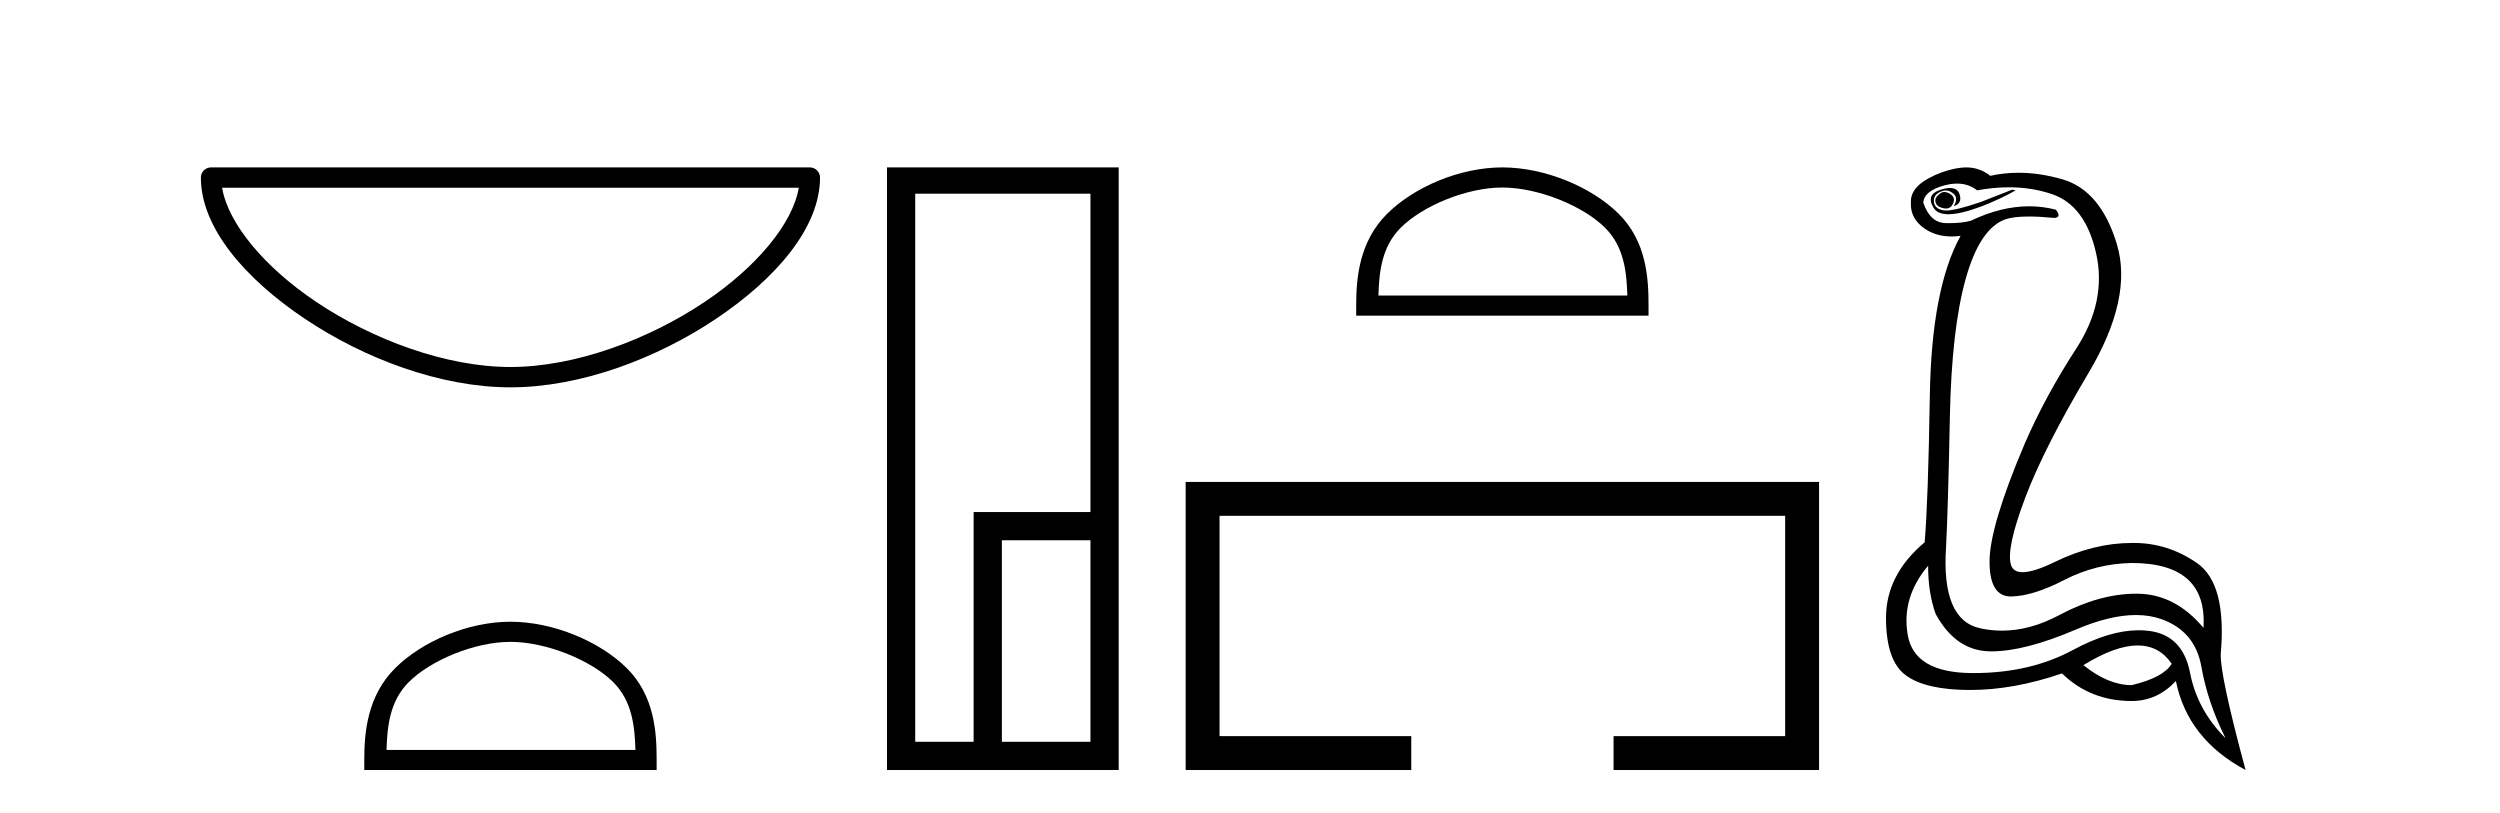
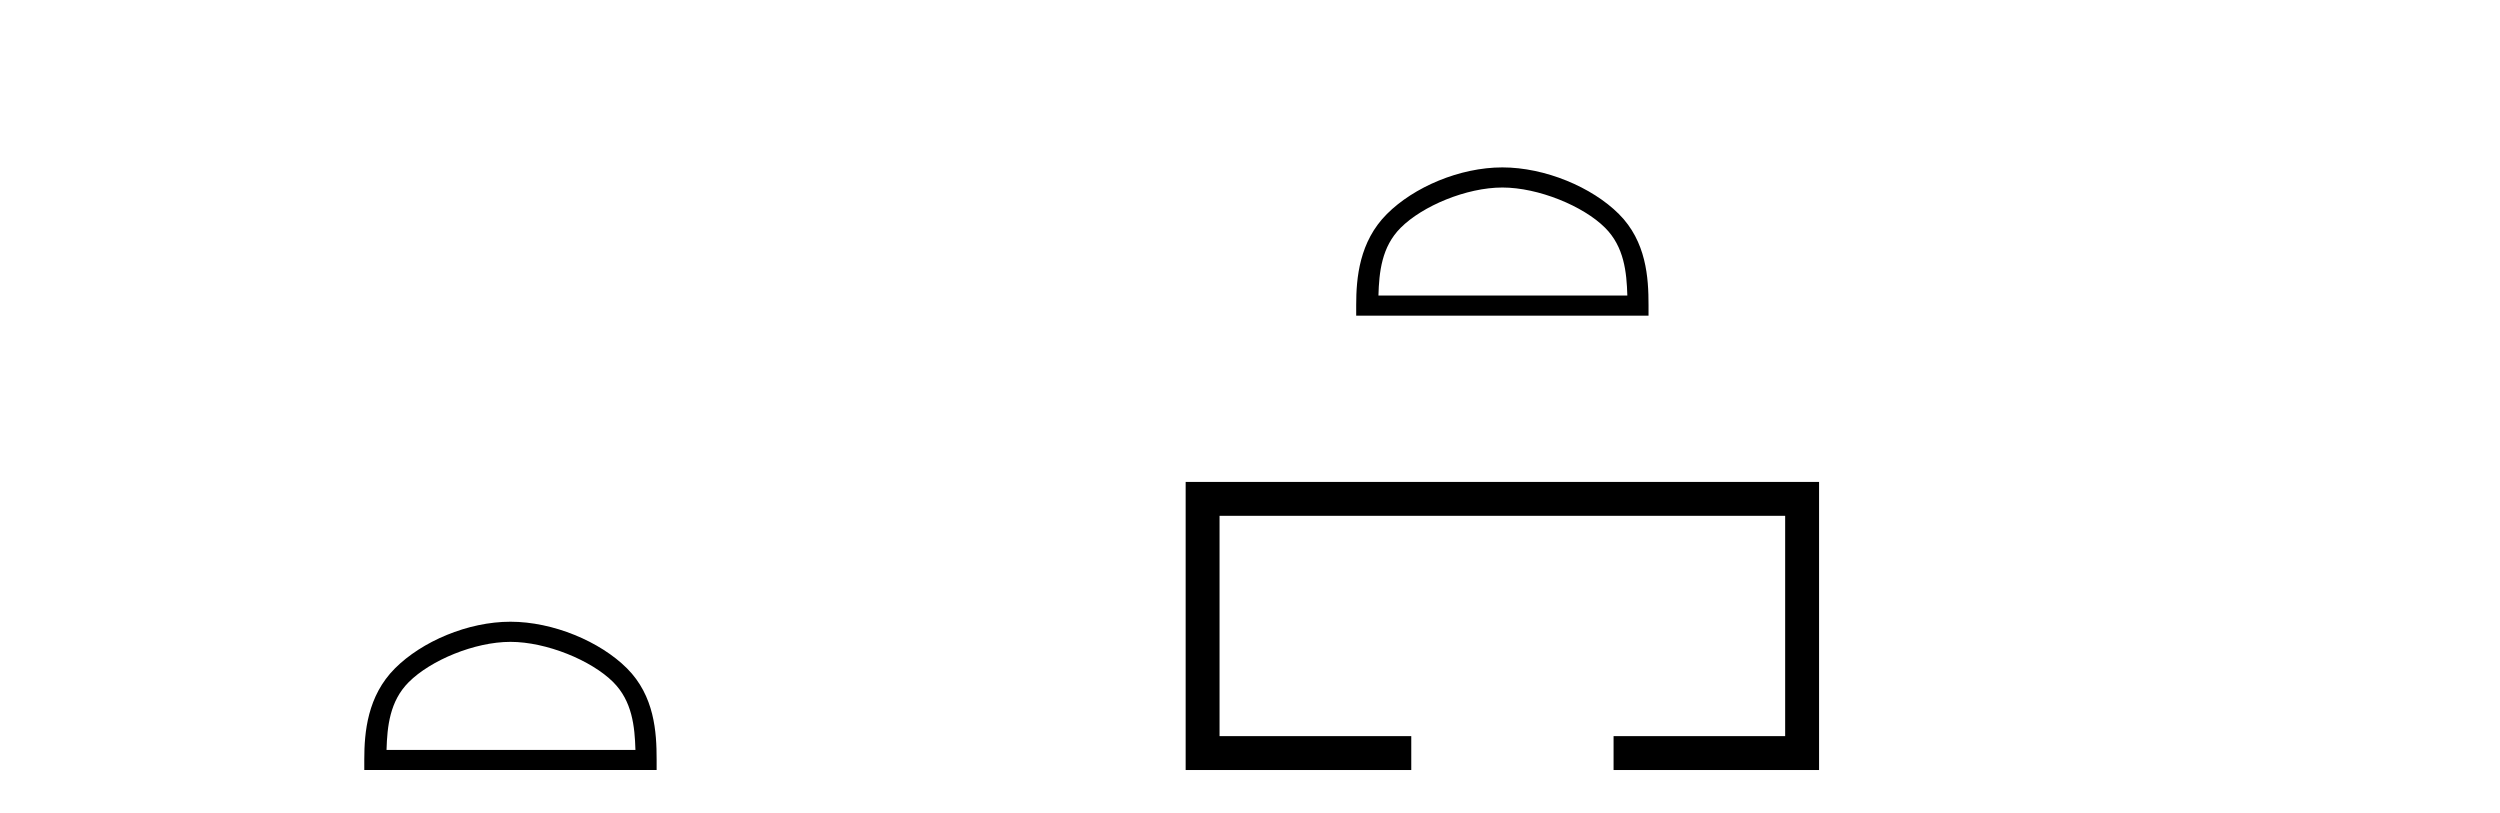
<svg xmlns="http://www.w3.org/2000/svg" width="126.0" height="41.0">
-   <path d="M 40.259 9.462 C 39.956 11.267 38.125 13.467 35.525 15.21 C 32.674 17.123 28.97 18.497 25.726 18.497 C 22.483 18.497 18.779 17.123 15.928 15.21 C 13.328 13.467 11.497 11.267 11.194 9.462 ZM 10.637 8.437 C 10.354 8.437 10.124 8.666 10.124 8.949 C 10.124 11.48 12.356 14.049 15.357 16.062 C 18.358 18.075 22.198 19.522 25.726 19.522 C 29.254 19.522 33.095 18.075 36.096 16.062 C 39.097 14.049 41.329 11.48 41.329 8.949 C 41.329 8.666 41.1 8.437 40.817 8.437 Z" style="fill:#000000;stroke:none" />
  <path d="M 25.727 32.35 C 27.539 32.35 29.807 33.281 30.905 34.378 C 31.865 35.339 31.991 36.612 32.026 37.795 L 19.481 37.795 C 19.516 36.612 19.641 35.339 20.602 34.378 C 21.699 33.281 23.914 32.35 25.727 32.35 ZM 25.727 31.335 C 23.577 31.335 21.263 32.329 19.908 33.684 C 18.517 35.075 18.36 36.906 18.36 38.275 L 18.36 38.809 L 33.094 38.809 L 33.094 38.275 C 33.094 36.906 32.99 35.075 31.599 33.684 C 30.243 32.329 27.877 31.335 25.727 31.335 Z" style="fill:#000000;stroke:none" />
-   <path d="M 54.959 9.762 L 54.959 25.807 L 49.071 25.807 L 49.071 37.386 L 46.127 37.386 L 46.127 9.762 ZM 54.959 27.229 L 54.959 37.386 L 50.494 37.386 L 50.494 27.229 ZM 44.704 8.437 L 44.704 38.809 L 56.382 38.809 L 56.382 8.437 Z" style="fill:#000000;stroke:none" />
  <path d="M 75.719 9.451 C 77.531 9.451 79.799 10.382 80.897 11.48 C 81.857 12.44 81.983 13.713 82.018 14.896 L 69.473 14.896 C 69.508 13.713 69.633 12.44 70.594 11.48 C 71.691 10.382 73.906 9.451 75.719 9.451 ZM 75.719 8.437 C 73.569 8.437 71.255 9.43 69.9 10.786 C 68.509 12.176 68.352 14.007 68.352 15.377 L 68.352 15.911 L 83.086 15.911 L 83.086 15.377 C 83.086 14.007 82.982 12.176 81.591 10.786 C 80.235 9.43 77.869 8.437 75.719 8.437 Z" style="fill:#000000;stroke:none" />
  <path d="M 59.757 24.289 L 59.757 38.809 L 71.128 38.809 L 71.128 37.101 L 61.465 37.101 L 61.465 25.997 L 89.972 25.997 L 89.972 37.101 L 81.324 37.101 L 81.324 38.809 L 91.681 38.809 L 91.681 24.289 Z" style="fill:#000000;stroke:none" />
-   <path d="M 97.995 9.677 Q 97.932 9.677 97.873 9.697 Q 97.455 9.941 97.56 10.219 Q 97.629 10.428 97.96 10.497 Q 98.023 10.51 98.079 10.51 Q 98.317 10.51 98.429 10.271 Q 98.568 9.975 98.325 9.801 Q 98.151 9.677 97.995 9.677 ZM 98.282 9.475 Q 98.088 9.475 97.821 9.558 Q 97.038 9.801 97.455 10.48 Q 97.652 10.798 98.201 10.798 Q 98.821 10.798 99.89 10.393 Q 100.864 10.01 101.594 9.593 L 101.42 9.558 L 99.821 10.184 Q 98.573 10.61 98.084 10.61 Q 98.014 10.61 97.96 10.601 Q 97.525 10.532 97.473 10.201 Q 97.421 9.871 97.734 9.697 Q 97.908 9.601 98.065 9.601 Q 98.192 9.601 98.308 9.662 Q 98.568 9.801 98.586 9.993 Q 98.603 10.184 98.464 10.393 Q 98.916 10.254 98.76 9.784 Q 98.657 9.475 98.282 9.475 ZM 98.637 9.253 Q 99.216 9.253 99.647 9.593 Q 100.481 9.44 101.252 9.44 Q 102.408 9.44 103.42 9.784 Q 105.107 10.358 105.646 12.775 Q 106.186 15.193 104.638 17.575 Q 103.09 19.958 102.047 22.358 Q 100.273 26.531 100.273 28.305 Q 100.273 30.062 101.347 30.062 Q 101.358 30.062 101.368 30.062 Q 102.464 30.044 104.047 29.227 Q 105.629 28.41 107.438 28.375 Q 111.264 28.375 111.055 31.644 Q 109.629 29.94 107.733 29.923 Q 107.704 29.922 107.674 29.922 Q 105.806 29.922 103.786 31.001 Q 102.317 31.785 100.901 31.785 Q 100.339 31.785 99.786 31.662 Q 97.838 31.227 98.081 27.575 Q 98.186 25.488 98.273 21.036 Q 98.36 16.584 99.073 14.045 Q 99.786 11.506 101.073 11.054 Q 101.478 10.912 102.251 10.912 Q 102.803 10.912 103.542 10.984 Q 103.925 10.949 103.612 10.567 Q 102.954 10.397 102.27 10.397 Q 100.857 10.397 99.334 11.123 Q 98.901 11.247 98.234 11.247 Q 98.151 11.247 98.064 11.245 Q 97.281 11.228 96.934 10.219 Q 96.968 9.628 97.977 9.349 Q 98.328 9.253 98.637 9.253 ZM 107.739 32.531 Q 108.823 32.531 109.455 33.453 Q 109.038 34.149 107.438 34.531 Q 106.255 34.531 105.003 33.523 Q 106.614 32.531 107.739 32.531 ZM 97.177 28.514 Q 97.177 29.905 97.56 30.949 Q 98.568 32.792 100.273 32.827 Q 100.324 32.828 100.375 32.828 Q 102.056 32.828 104.62 31.731 Q 106.339 30.997 107.653 30.997 Q 108.36 30.997 108.951 31.21 Q 110.638 31.818 110.951 33.609 Q 111.264 35.401 112.168 37.209 Q 110.742 35.783 110.377 33.905 Q 110.012 32.027 108.342 31.801 Q 108.074 31.765 107.793 31.765 Q 106.321 31.765 104.481 32.757 Q 102.322 33.923 99.47 33.923 Q 99.428 33.923 99.386 33.923 Q 96.482 33.905 96.151 32.01 Q 95.821 30.114 97.177 28.514 ZM 99.104 8.437 Q 98.701 8.437 98.186 8.584 Q 97.455 8.793 96.899 9.175 Q 96.273 9.628 96.308 10.219 Q 96.273 11.019 97.003 11.523 Q 97.576 11.918 98.362 11.918 Q 98.579 11.918 98.812 11.888 L 98.812 11.888 Q 97.351 14.532 97.264 19.923 Q 97.177 25.314 97.003 27.331 Q 95.055 28.966 95.055 31.14 Q 95.055 33.314 96.064 34.044 Q 97.073 34.775 99.299 34.775 Q 101.49 34.775 103.925 33.94 Q 105.351 35.331 107.438 35.331 Q 108.725 35.331 109.664 34.322 Q 110.255 37.244 113.177 38.809 Q 111.89 34.044 111.925 32.966 Q 112.238 29.418 110.725 28.375 Q 109.26 27.365 107.552 27.365 Q 107.495 27.365 107.438 27.366 Q 105.525 27.366 103.56 28.323 Q 102.5 28.838 101.941 28.838 Q 101.463 28.838 101.351 28.462 Q 101.107 27.644 102.064 25.105 Q 103.02 22.566 105.264 18.793 Q 107.507 15.019 106.69 12.306 Q 105.873 9.593 103.942 9.036 Q 102.798 8.707 101.734 8.707 Q 101.002 8.707 100.307 8.862 Q 99.925 8.549 99.421 8.462 Q 99.272 8.437 99.104 8.437 Z" style="fill:#000000;stroke:none" />
</svg>